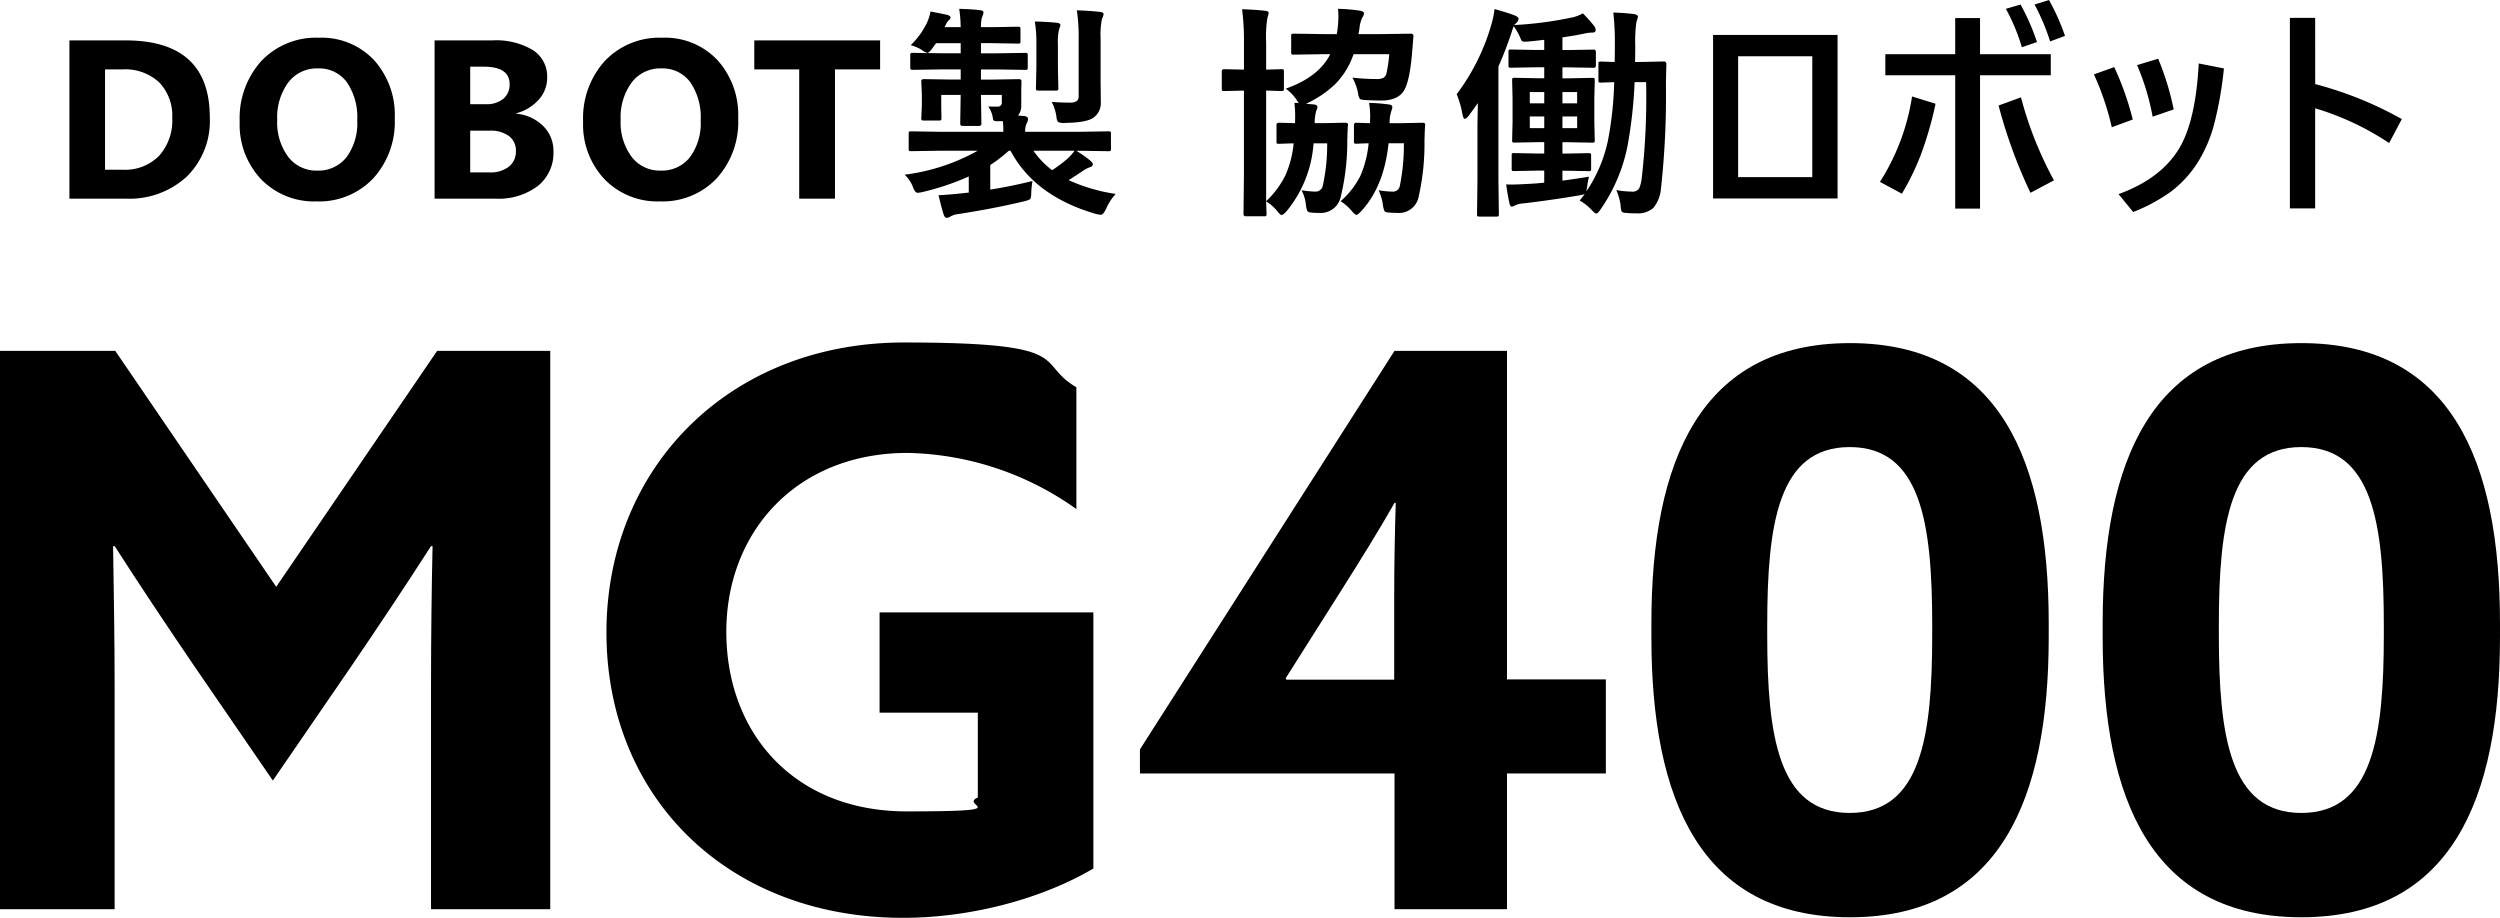
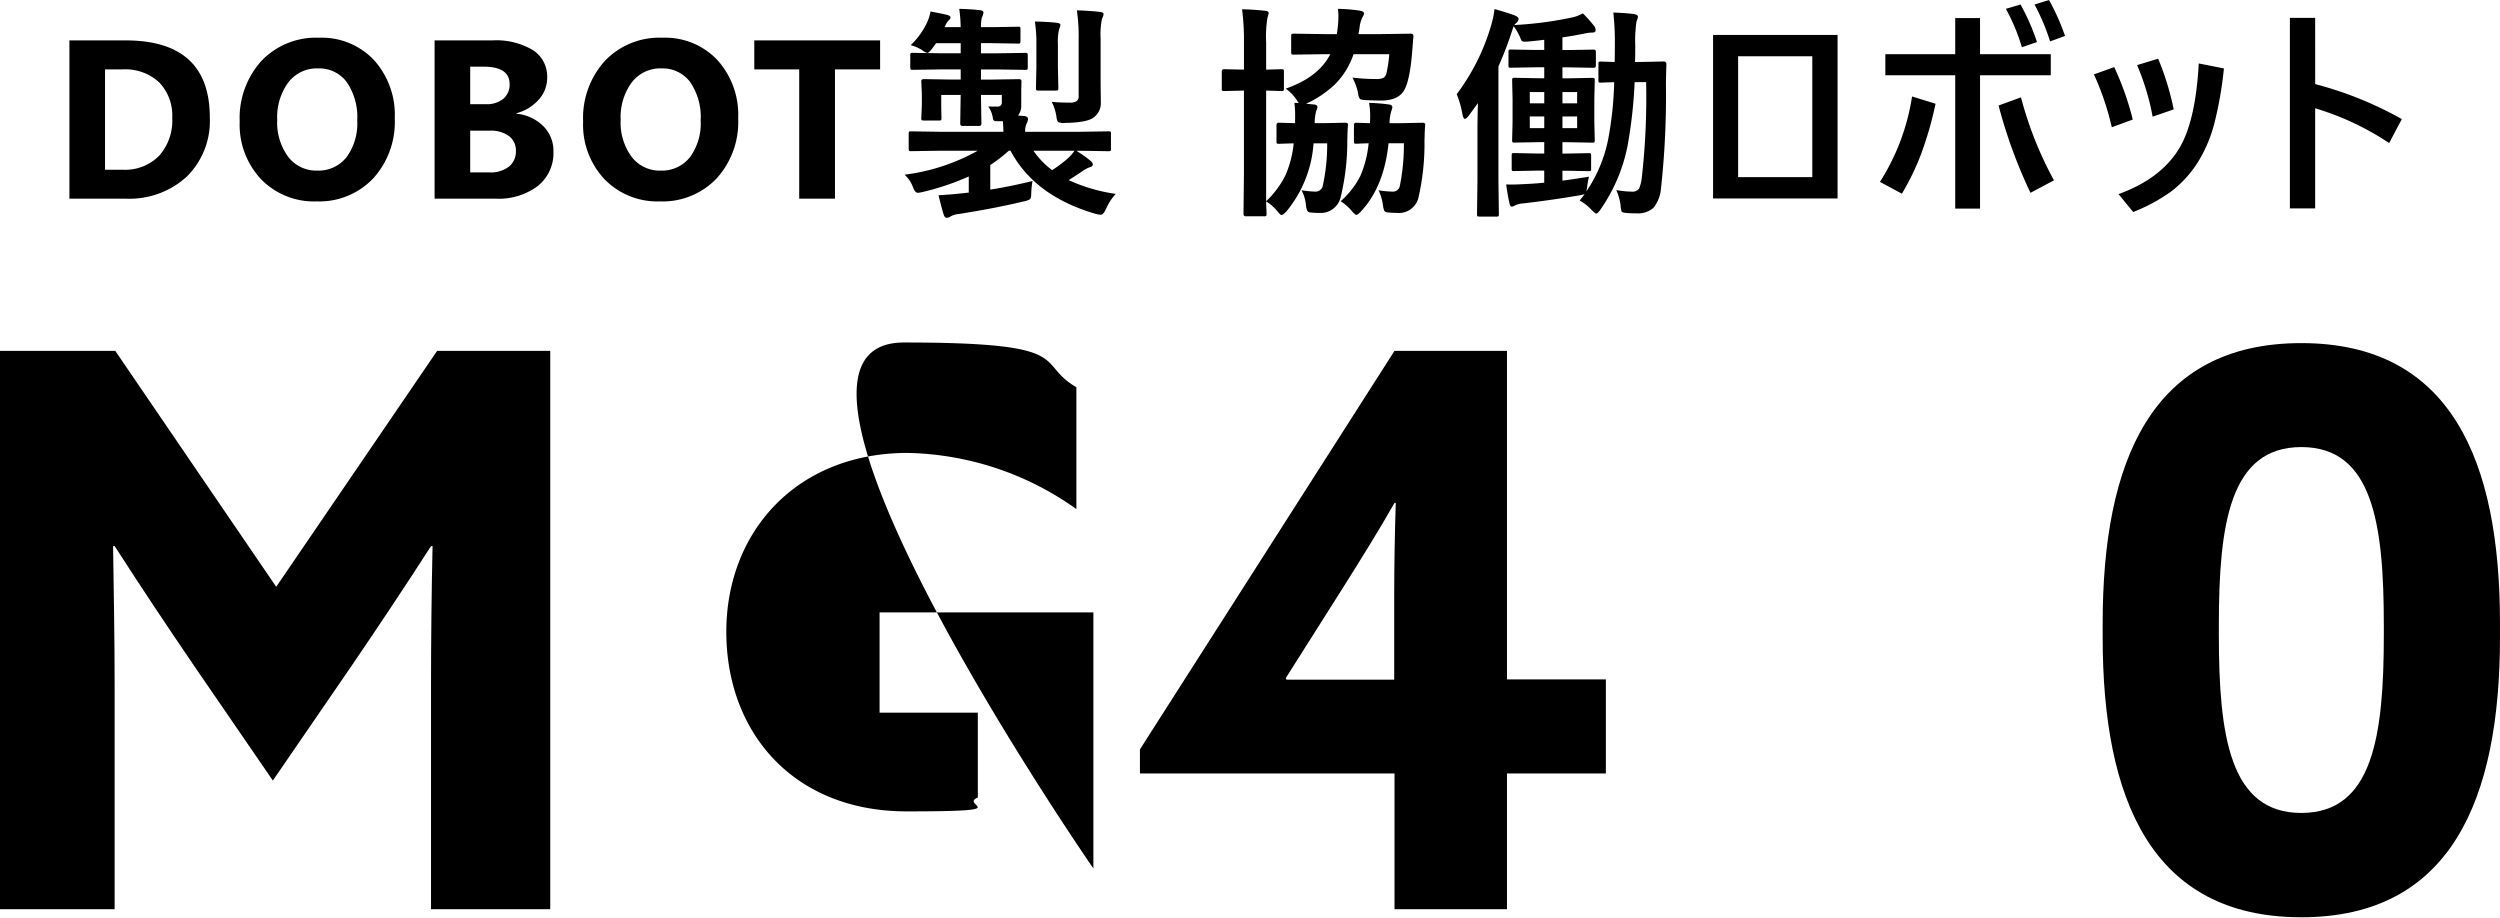
<svg xmlns="http://www.w3.org/2000/svg" width="365" height="134.004" viewBox="0 0 365 134.004">
  <g transform="translate(-96.621 -339.996)">
    <path d="M-175.244,0V-23.106h8.186q12.311,0,12.311,11.263a11.389,11.389,0,0,1-3.36,8.621A12.388,12.388,0,0,1-167.058,0Zm5.2-18.869V-4.222h2.578a6.967,6.967,0,0,0,5.309-2.03,7.7,7.7,0,0,0,1.926-5.527,6.988,6.988,0,0,0-1.909-5.2,7.28,7.28,0,0,0-5.358-1.893ZM-139.168.4a10.756,10.756,0,0,1-8.089-3.231,11.6,11.6,0,0,1-3.126-8.419,12.429,12.429,0,0,1,3.174-8.862,10.99,10.99,0,0,1,8.411-3.384,10.488,10.488,0,0,1,8,3.239,11.941,11.941,0,0,1,3.053,8.54,12.23,12.23,0,0,1-3.166,8.782A10.867,10.867,0,0,1-139.168.4Zm.226-19.417a5.239,5.239,0,0,0-4.351,2.054,8.566,8.566,0,0,0-1.611,5.438,8.408,8.408,0,0,0,1.611,5.43,5.163,5.163,0,0,0,4.222,2,5.215,5.215,0,0,0,4.27-1.942,8.316,8.316,0,0,0,1.579-5.39,9.011,9.011,0,0,0-1.531-5.591A4.991,4.991,0,0,0-138.942-19.014ZM-121.929,0V-23.106h8.411a10.5,10.5,0,0,1,5.946,1.418,4.561,4.561,0,0,1,2.079,4,4.73,4.73,0,0,1-1.265,3.271,6.646,6.646,0,0,1-3.231,1.95v.064a6.4,6.4,0,0,1,3.94,1.821,5.092,5.092,0,0,1,1.474,3.69,6.167,6.167,0,0,1-2.272,5.035A9.507,9.507,0,0,1-113.05,0Zm5.2-19.271v5.479h2.288a3.814,3.814,0,0,0,2.538-.781,2.664,2.664,0,0,0,.927-2.151q0-2.546-3.8-2.546Zm0,9.346v6.091h2.82a4.34,4.34,0,0,0,2.828-.838,2.8,2.8,0,0,0,1.023-2.288,2.612,2.612,0,0,0-1.007-2.175,4.455,4.455,0,0,0-2.812-.79ZM-89.027.4a10.756,10.756,0,0,1-8.089-3.231,11.6,11.6,0,0,1-3.126-8.419,12.429,12.429,0,0,1,3.174-8.862,10.99,10.99,0,0,1,8.411-3.384,10.488,10.488,0,0,1,8,3.239,11.941,11.941,0,0,1,3.053,8.54,12.23,12.23,0,0,1-3.166,8.782A10.867,10.867,0,0,1-89.027.4Zm.226-19.417a5.239,5.239,0,0,0-4.351,2.054,8.566,8.566,0,0,0-1.611,5.438,8.408,8.408,0,0,0,1.611,5.43,5.163,5.163,0,0,0,4.222,2,5.215,5.215,0,0,0,4.27-1.942,8.316,8.316,0,0,0,1.579-5.39,9.011,9.011,0,0,0-1.531-5.591A4.991,4.991,0,0,0-88.8-19.014Zm31.918.145h-6.59V0h-5.221V-18.869h-6.558v-4.238h18.369Zm8.619,11.875-4.093.064q-.258,0-.306-.064a.555.555,0,0,1-.048-.29V-9.475q0-.258.064-.306a.555.555,0,0,1,.29-.048l4.093.064h9.378q0-.5-.064-1.547h-.967a.5.5,0,0,1-.387-.113.948.948,0,0,1-.129-.419,3.9,3.9,0,0,0-.661-1.611q.483.016,1.321.016a.591.591,0,0,0,.661-.677v-1.031h-3.045v.1l.064,4.093q0,.338-.354.338h-2.385q-.354,0-.354-.338l.064-4.093v-.1h-2.836v1.756l.032,1.611a.51.51,0,0,1-.064.322.6.6,0,0,1-.306.048H-50.5q-.274,0-.322-.081a.5.5,0,0,1-.048-.29l.081-1.821v-1.676l-.081-1.853q0-.322.371-.322l3.964.064h1.418v-1.482h-2.739l-4.254.064q-.274,0-.322-.081a.65.65,0,0,1-.048-.322v-1.676a.588.588,0,0,1,.064-.354.6.6,0,0,1,.306-.048l4.254.064h2.739V-22.7h-3.593l-.6.822q-.451.6-.693.6a2.329,2.329,0,0,1-.79-.435,5.8,5.8,0,0,0-1.627-.693A11.168,11.168,0,0,0-50.037-25.7a7.125,7.125,0,0,0,.516-1.627q1.917.371,2.449.5.467.145.467.371a.5.5,0,0,1-.226.387,2.287,2.287,0,0,0-.532.822l-.113.209h2.353a19.779,19.779,0,0,0-.209-2.675q1.8.048,3.013.193.532.048.532.371a3.575,3.575,0,0,1-.242.725,5.693,5.693,0,0,0-.129,1.386h1.579l3.835-.064q.258,0,.306.064a.71.71,0,0,1,.048.322v1.724q0,.258-.064.306a.5.5,0,0,1-.29.048l-3.835-.064h-1.579v1.482h2.272l4.189-.064q.274,0,.322.081a.65.65,0,0,1,.048.322v1.676a.588.588,0,0,1-.064.354.6.6,0,0,1-.306.048l-4.189-.064h-2.272v1.482h1.579l3.964-.064q.371,0,.371.322l-.032,1.257V-13.6a2.3,2.3,0,0,1-.467,1.466l.854.064q.6.081.6.419a1.392,1.392,0,0,1-.193.661A2.46,2.46,0,0,0-35.7-9.765h8.057l4.093-.064a.51.51,0,0,1,.322.064.555.555,0,0,1,.048.29v2.191a.484.484,0,0,1-.056.3.524.524,0,0,1-.314.056l-4.093-.064h-.6a16.627,16.627,0,0,1,2.095,1.482q.322.29.322.5,0,.306-.435.419a4.577,4.577,0,0,0-1.112.6q-.4.274-1.982,1.289A25.283,25.283,0,0,0-22.483-.693,7.876,7.876,0,0,0-23.9,1.5q-.4.854-.757.854a4.705,4.705,0,0,1-.741-.129Q-34.326-.371-37.839-6.993H-38.1A21.267,21.267,0,0,1-40.8-4.915v3.593q2.9-.451,6.171-1.257a12.427,12.427,0,0,0-.193,2.014q-.032.548-.193.661a3.407,3.407,0,0,1-.9.306q-4.157,1-9.475,1.837a3.077,3.077,0,0,0-1.176.338,1.459,1.459,0,0,1-.564.226q-.322,0-.467-.467-.242-.709-.757-2.836,1.6-.081,3.529-.29l.886-.1V-3.239A37.29,37.29,0,0,1-50.633-.983a5,5,0,0,1-.757.129q-.387,0-.693-.822A4.7,4.7,0,0,0-53.308-3.5a29.311,29.311,0,0,0,10.683-3.5Zm16.5,2.836a20.56,20.56,0,0,0,2.24-1.676,7.273,7.273,0,0,0,1.031-1.16H-34.5A12.264,12.264,0,0,0-31.764-4.157Zm-.064-9.974q1.128.113,2.61.113a1.717,1.717,0,0,0,1.063-.242.887.887,0,0,0,.258-.725v-8.347a26.463,26.463,0,0,0-.258-4.157q1.724.048,3.368.226.532.064.532.338a2.556,2.556,0,0,1-.242.693,11.581,11.581,0,0,0-.193,2.836v6.461l.032,2.884a2.606,2.606,0,0,1-1.047,2.208q-.967.741-4.206.79a2.031,2.031,0,0,1-.983-.129,1.491,1.491,0,0,1-.242-.757A6.823,6.823,0,0,0-31.829-14.131Zm-2.465-11.73q2,.048,3.239.193.5.048.5.354a5.85,5.85,0,0,1-.209.628,7.972,7.972,0,0,0-.161,2.111v3.368l.064,3.045a.548.548,0,0,1-.064.338.555.555,0,0,1-.29.048h-2.562q-.258,0-.306-.064a.65.65,0,0,1-.048-.322l.064-3.045v-3.368A19.3,19.3,0,0,0-34.294-25.862ZM4.648-1.225a14.338,14.338,0,0,0,1.95.193,1.072,1.072,0,0,0,1.128-.757,27.614,27.614,0,0,0,.661-6.284H6.4A17.471,17.471,0,0,1,2.472,1.821q-.516.564-.725.564t-.564-.467A6.5,6.5,0,0,0-.525.4q.016.693.048,1.354l.016.451q0,.274-.081.322a.5.5,0,0,1-.29.048H-3.506q-.322,0-.322-.371l.064-5.769V-15.775h-.064l-2.852.064q-.226,0-.274-.064A.71.71,0,0,1-7-16.1v-2.449q0-.354.322-.354l2.852.064h.064v-3.835a35.459,35.459,0,0,0-.274-4.979q1.821.048,3.384.226.5.048.5.338a4.774,4.774,0,0,1-.177.661,17.55,17.55,0,0,0-.193,3.658v3.932l2.24-.064q.258,0,.306.064a.555.555,0,0,1,.048.29V-16.1a.548.548,0,0,1-.064.338.5.5,0,0,1-.29.048l-.693-.016q-.709-.032-1.547-.048V.371A13.156,13.156,0,0,0,2.311-3.448,15.347,15.347,0,0,0,3.5-8.073q-.9.016-1.627.048l-.532.016q-.258,0-.306-.064A.6.6,0,0,1,.99-8.379v-2.369q0-.338.354-.338l2.353.064q.016-.6.016-1.08A14.231,14.231,0,0,0,3.6-13.986a5.269,5.269,0,0,1,.661.032,1.841,1.841,0,0,1-.306-.435,6.666,6.666,0,0,0-1.611-1.676q4.8-1.676,6.494-5.027H7.854l-4.318.064a.588.588,0,0,1-.354-.064.555.555,0,0,1-.048-.29v-2.385q0-.226.081-.274a.65.65,0,0,1,.322-.048l4.318.064H9.8l.1-.693a15.766,15.766,0,0,0,.129-1.869,9.649,9.649,0,0,0-.064-1.128,25.245,25.245,0,0,1,3.142.258q.661.113.661.4a1.374,1.374,0,0,1-.242.6,4.535,4.535,0,0,0-.419,1.579l-.145.854H16.2l4.383-.064q.4,0,.4.354l-.193,2.385q-.338,4.109-1.16,5.511-.854,1.515-3.4,1.515-.822,0-2.143-.064-.79-.032-.935-.193a1.9,1.9,0,0,1-.258-.854,8,8,0,0,0-.822-2.24,30.619,30.619,0,0,0,3.5.209,2.171,2.171,0,0,0,1.063-.193,1.1,1.1,0,0,0,.419-.693,20.4,20.4,0,0,0,.4-2.739H12.237a11.41,11.41,0,0,1-2.723,4.415,15.834,15.834,0,0,1-4.206,2.82l1.128.1q.532.048.532.4a1.615,1.615,0,0,1-.177.532,6.807,6.807,0,0,0-.226,1.8H7.886L11-11.086q.435,0,.435.274a.441.441,0,0,1-.016.1q-.032.419-.064,1.144-.016.854-.032,1a33.91,33.91,0,0,1-.983,8.411,2.978,2.978,0,0,1-3.078,2.24,9.971,9.971,0,0,1-1.289-.064.609.609,0,0,1-.5-.258,3.414,3.414,0,0,1-.193-.9A5.781,5.781,0,0,0,4.648-1.225Zm5.7,1.6a12.247,12.247,0,0,0,2.884-3.69,15.721,15.721,0,0,0,1.208-4.77q-.757.016-1.354.048l-.435.016q-.258,0-.306-.064a.555.555,0,0,1-.048-.29v-2.385q0-.322.354-.322l1.982.064q.032-.564.032-.983a10.959,10.959,0,0,0-.161-1.982,24.82,24.82,0,0,1,2.836.226q.564.048.564.4a2.11,2.11,0,0,1-.129.516,5.479,5.479,0,0,0-.274,1.821h1.66l3.126-.064q.419,0,.419.274a.441.441,0,0,1-.016.1q-.032.419-.064,1.144-.016.854-.032,1A35.048,35.048,0,0,1,21.679,0a2.937,2.937,0,0,1-3.11,2.079q-.532,0-1.321-.064-.419-.048-.516-.242a3.318,3.318,0,0,1-.209-.886,7.5,7.5,0,0,0-.628-2.111,13.562,13.562,0,0,0,1.982.193,1.019,1.019,0,0,0,1.112-.79,30.177,30.177,0,0,0,.6-6.268h-2.24Q16.7-1.8,13.381,1.8q-.516.564-.725.564-.177,0-.564-.435A7.413,7.413,0,0,0,10.352.371ZM54.484-19.964l3.029-.064a.356.356,0,0,1,.4.4q-.064,2.24-.064,3.126a123.961,123.961,0,0,1-.725,15.018,5.111,5.111,0,0,1-1.112,2.836,3.39,3.39,0,0,1-2.481.79,13.981,13.981,0,0,1-1.579-.064q-.5-.048-.58-.226a3.311,3.311,0,0,1-.145-.9A8.333,8.333,0,0,0,50.6-1.257a12.636,12.636,0,0,0,2.24.226,1.164,1.164,0,0,0,1.1-.467,5.853,5.853,0,0,0,.387-1.611,103.794,103.794,0,0,0,.628-13.906H53.276a67.838,67.838,0,0,1-1.031,9.3A24.592,24.592,0,0,1,48.184,1.74q-.338.435-.5.435t-.628-.467a7.279,7.279,0,0,0-1.8-1.434l.725-.935a7.654,7.654,0,0,1-.757.177Q41.255.193,37.033.693A3.329,3.329,0,0,0,35.777,1a.826.826,0,0,1-.451.161q-.226,0-.338-.564-.209-.87-.467-2.675.322.016.757.016.886,0,2.191-.081,1.241-.048,2.61-.193V-4.093H39.048l-3.368.064q-.258,0-.306-.064a.555.555,0,0,1-.048-.29V-6.3q0-.258.064-.306a.555.555,0,0,1,.29-.048l3.368.064h1.031V-8.25h-.806l-3.48.064a.588.588,0,0,1-.354-.064.555.555,0,0,1-.048-.29l.064-2.675v-3.368l-.064-2.739q0-.226.081-.274a.65.65,0,0,1,.322-.048l3.48.064h.806v-1.6H38.854l-3.625.064q-.274,0-.322-.064a.555.555,0,0,1-.048-.29v-1.95q0-.258.064-.306a.6.6,0,0,1,.306-.048l3.625.064h1.225v-1.482q-1.6.193-2.417.258-.29.016-.435.016a.583.583,0,0,1-.451-.145,3.634,3.634,0,0,1-.226-.5,8.2,8.2,0,0,0-.935-1.611q-.032.064-.29.854A52.244,52.244,0,0,1,33.392-19.3V-2.739l.064,5q0,.258-.064.306a.555.555,0,0,1-.29.048H30.62q-.258,0-.306-.064a.555.555,0,0,1-.048-.29l.064-5v-7.428q0-1.144.064-3.787l-1.321,1.821q-.387.483-.6.483-.177,0-.322-.6a13.925,13.925,0,0,0-.854-3,31.2,31.2,0,0,0,5.043-10.1,13.5,13.5,0,0,0,.483-2.336q2.3.661,2.981.951.532.226.532.5a.954.954,0,0,1-.387.628,3.279,3.279,0,0,0-.242.258A53.319,53.319,0,0,0,44.3-26.49a5.508,5.508,0,0,0,1.418-.564,19.193,19.193,0,0,1,1.676,1.885,1,1,0,0,1,.193.548q0,.371-.435.371a5.715,5.715,0,0,0-.983.1q-1.756.371-3.432.6V-21.7h.935l3.625-.064q.322,0,.322.354v1.95q0,.354-.322.354l-3.625-.064h-.935v1.6h.838l3.48-.064a.588.588,0,0,1,.354.064.421.421,0,0,1,.048.258l-.064,2.739v3.368l.064,2.675q0,.258-.064.306a.763.763,0,0,1-.338.048l-3.48-.064h-.838v1.66h.435l3.368-.064a.548.548,0,0,1,.338.064.555.555,0,0,1,.048.29v1.917a.484.484,0,0,1-.056.3.566.566,0,0,1-.33.056l-3.368-.064h-.435v1.45q2.063-.274,3.867-.58-.177.806-.258,1.482l-.113.661a20.744,20.744,0,0,0,3.174-7.557,51.707,51.707,0,0,0,.886-8.379q-.806.016-1.466.048-.435.016-.483.016-.258,0-.306-.064a.6.6,0,0,1-.048-.306v-2.336q0-.274.064-.322a.555.555,0,0,1,.29-.048l2.014.064q.032-.822.032-2.53a39.271,39.271,0,0,0-.226-4.689q1.66.048,3.062.226.532.113.532.371a1.384,1.384,0,0,1-.1.419,1.939,1.939,0,0,0-.129.435,19.461,19.461,0,0,0-.161,3.368q0,1.611-.032,2.4Zm-9.6,9.668V-12H42.738V-10.3Zm-6.913,0h2.111V-12H37.968Zm6.913-5.269H42.738v1.644h2.143Zm-6.913,1.644h2.111v-1.644H37.968ZM64.73-.032V-23.9H82.906V-.032Zm14.486-3.11V-20.786H68.388V-3.142Zm24.49-17.95h10.329v3.078H103.706V1.45h-3.625V-18.015h-10.2v-3.078h10.2v-5.269h3.625Zm3.771-6.623,2.143-.628a31.669,31.669,0,0,1,2.4,5.479l-2.208.757A27.725,27.725,0,0,0,107.477-27.715ZM97.213-13.857A52.3,52.3,0,0,1,95.021-6.3,37.008,37.008,0,0,1,92.3-.725L89.092-2.449a32.21,32.21,0,0,0,4.689-12.472Zm9.2.258,3.271-1.192A53.584,53.584,0,0,0,114.5-2.675L111.07-.854A72.429,72.429,0,0,1,106.413-13.6Zm5.253-14.744L113.777-29a32.369,32.369,0,0,1,2.336,5.237l-2.175.806A31.31,31.31,0,0,0,111.666-28.343Zm8.667,10.2,2.965-1.063a42.189,42.189,0,0,1,2.707,7.654l-3.062,1.128A39.566,39.566,0,0,0,120.333-18.144Zm6.3-1.354,3.078-.935a40.022,40.022,0,0,1,2.272,7.4l-3.078,1.063A34.925,34.925,0,0,0,126.634-19.5ZM123.927-.661q6.252-2.272,8.911-6.768,2.353-4,2.8-12.311l3.674.725a53.913,53.913,0,0,1-1.4,8.041A20.428,20.428,0,0,1,135.738-5.7a16.207,16.207,0,0,1-4.157,4.673A25.434,25.434,0,0,1,126.07,1.95Zm28.712-16.065a53.255,53.255,0,0,1,12.649,5.108l-1.853,3.5a40.154,40.154,0,0,0-10.8-5.076V1.418h-3.69V-26.394h3.69Z" transform="translate(282 369)" />
    <g transform="translate(96.621 390)">
      <path d="M80.79,318.6H97.526l23.5,34.454,23.5-34.454h16.51v81.519H143.628V367.466c0-6.756.09-14.412.226-20.357h-.226c-3.7,5.765-7.669,11.71-11.593,17.475l-11.5,16.754-11.5-16.754c-3.925-5.765-7.894-11.71-11.593-17.475H97.21c.09,5.945.226,13.6.226,20.357v32.653H80.7V318.6Z" transform="translate(-80.7 -317.382)" />
-       <path d="M317.522,355.31h31.171v37.383c-7.217,4.279-17.593,7.206-27.787,7.206-25.577,0-43.305-17.566-43.305-41.662S295.554,315.9,321.04,315.9s18.946,2.928,25.171,6.531v17.791a43.825,43.825,0,0,0-24.63-8.2c-16.194,0-26.479,11.485-26.479,26.123s9.744,26.213,26.344,26.213,7.533-.811,10.375-2.027V369.948H317.477V355.31Z" transform="translate(-189.059 -315.9)" />
+       <path d="M317.522,355.31h31.171v37.383S295.554,315.9,321.04,315.9s18.946,2.928,25.171,6.531v17.791a43.825,43.825,0,0,0-24.63-8.2c-16.194,0-26.479,11.485-26.479,26.123s9.744,26.213,26.344,26.213,7.533-.811,10.375-2.027V369.948H317.477V355.31Z" transform="translate(-189.059 -315.9)" />
      <path d="M487.97,380.3H450.8v-3.513L487.97,318.6h16.42v47.966h14.435V380.3H504.39v19.817H487.97V380.3Zm.226-39.5h-.226c-2.165,3.828-5.052,8.467-7.669,12.611l-8.21,12.971.09.225h15.743V354.225c0-4.279.09-9.1.226-13.421Z" transform="translate(-284.37 -317.382)" />
-       <path d="M616.8,359.023V357c0-23.646,7.127-40.9,29.005-40.9s29.005,17.205,29.005,40.9v2.027c0,23.646-7.127,40.9-29.005,40.9s-29.005-17.205-29.005-40.9Zm41-.36v-1.351c0-14.863-1.624-26.033-12.044-26.033s-12.044,11.17-12.044,26.033v1.351c0,14.863,1.624,26.033,12.044,26.033S657.8,373.526,657.8,358.663Z" transform="translate(-375.697 -316.01)" />
      <path d="M763.3,359.023V357c0-23.646,7.127-40.9,29.005-40.9s29.005,17.205,29.005,40.9v2.027c0,23.646-7.127,40.9-29.005,40.9s-29.005-17.205-29.005-40.9Zm41.05-.36v-1.351c0-14.863-1.624-26.033-12.044-26.033s-12.044,11.17-12.044,26.033v1.351c0,14.863,1.624,26.033,12.044,26.033S804.35,373.526,804.35,358.663Z" transform="translate(-456.311 -316.01)" />
    </g>
  </g>
</svg>